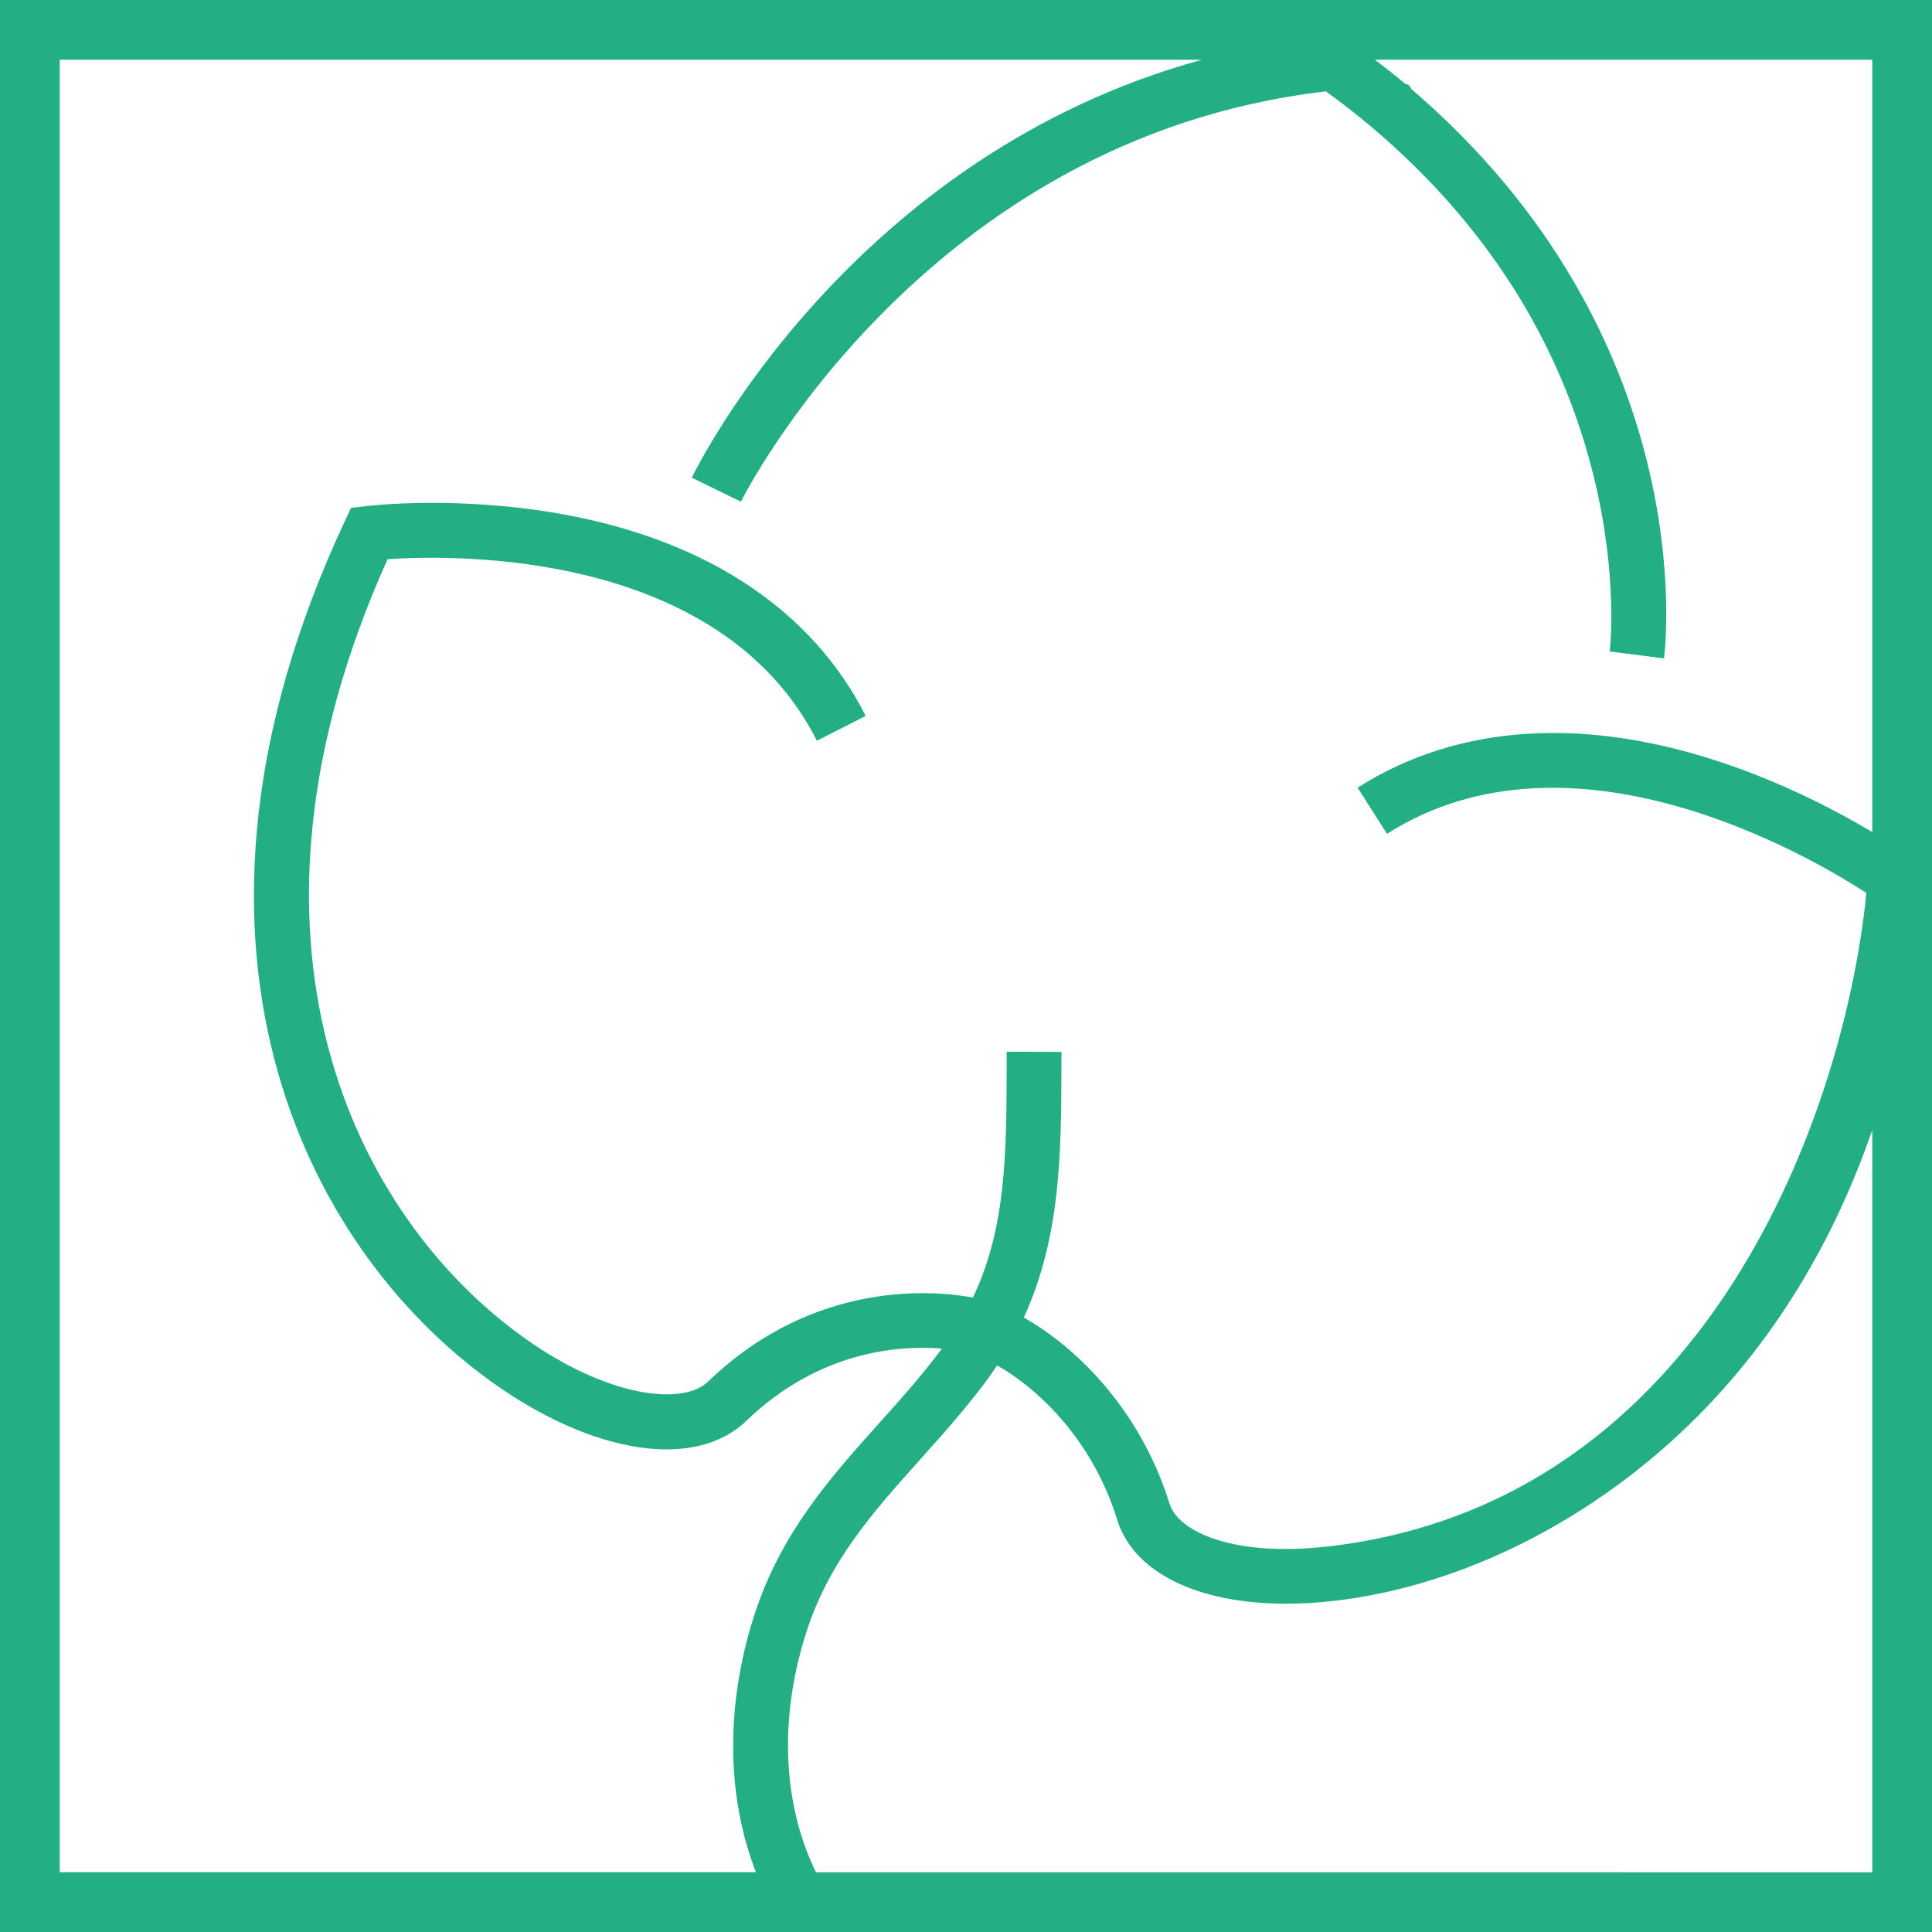
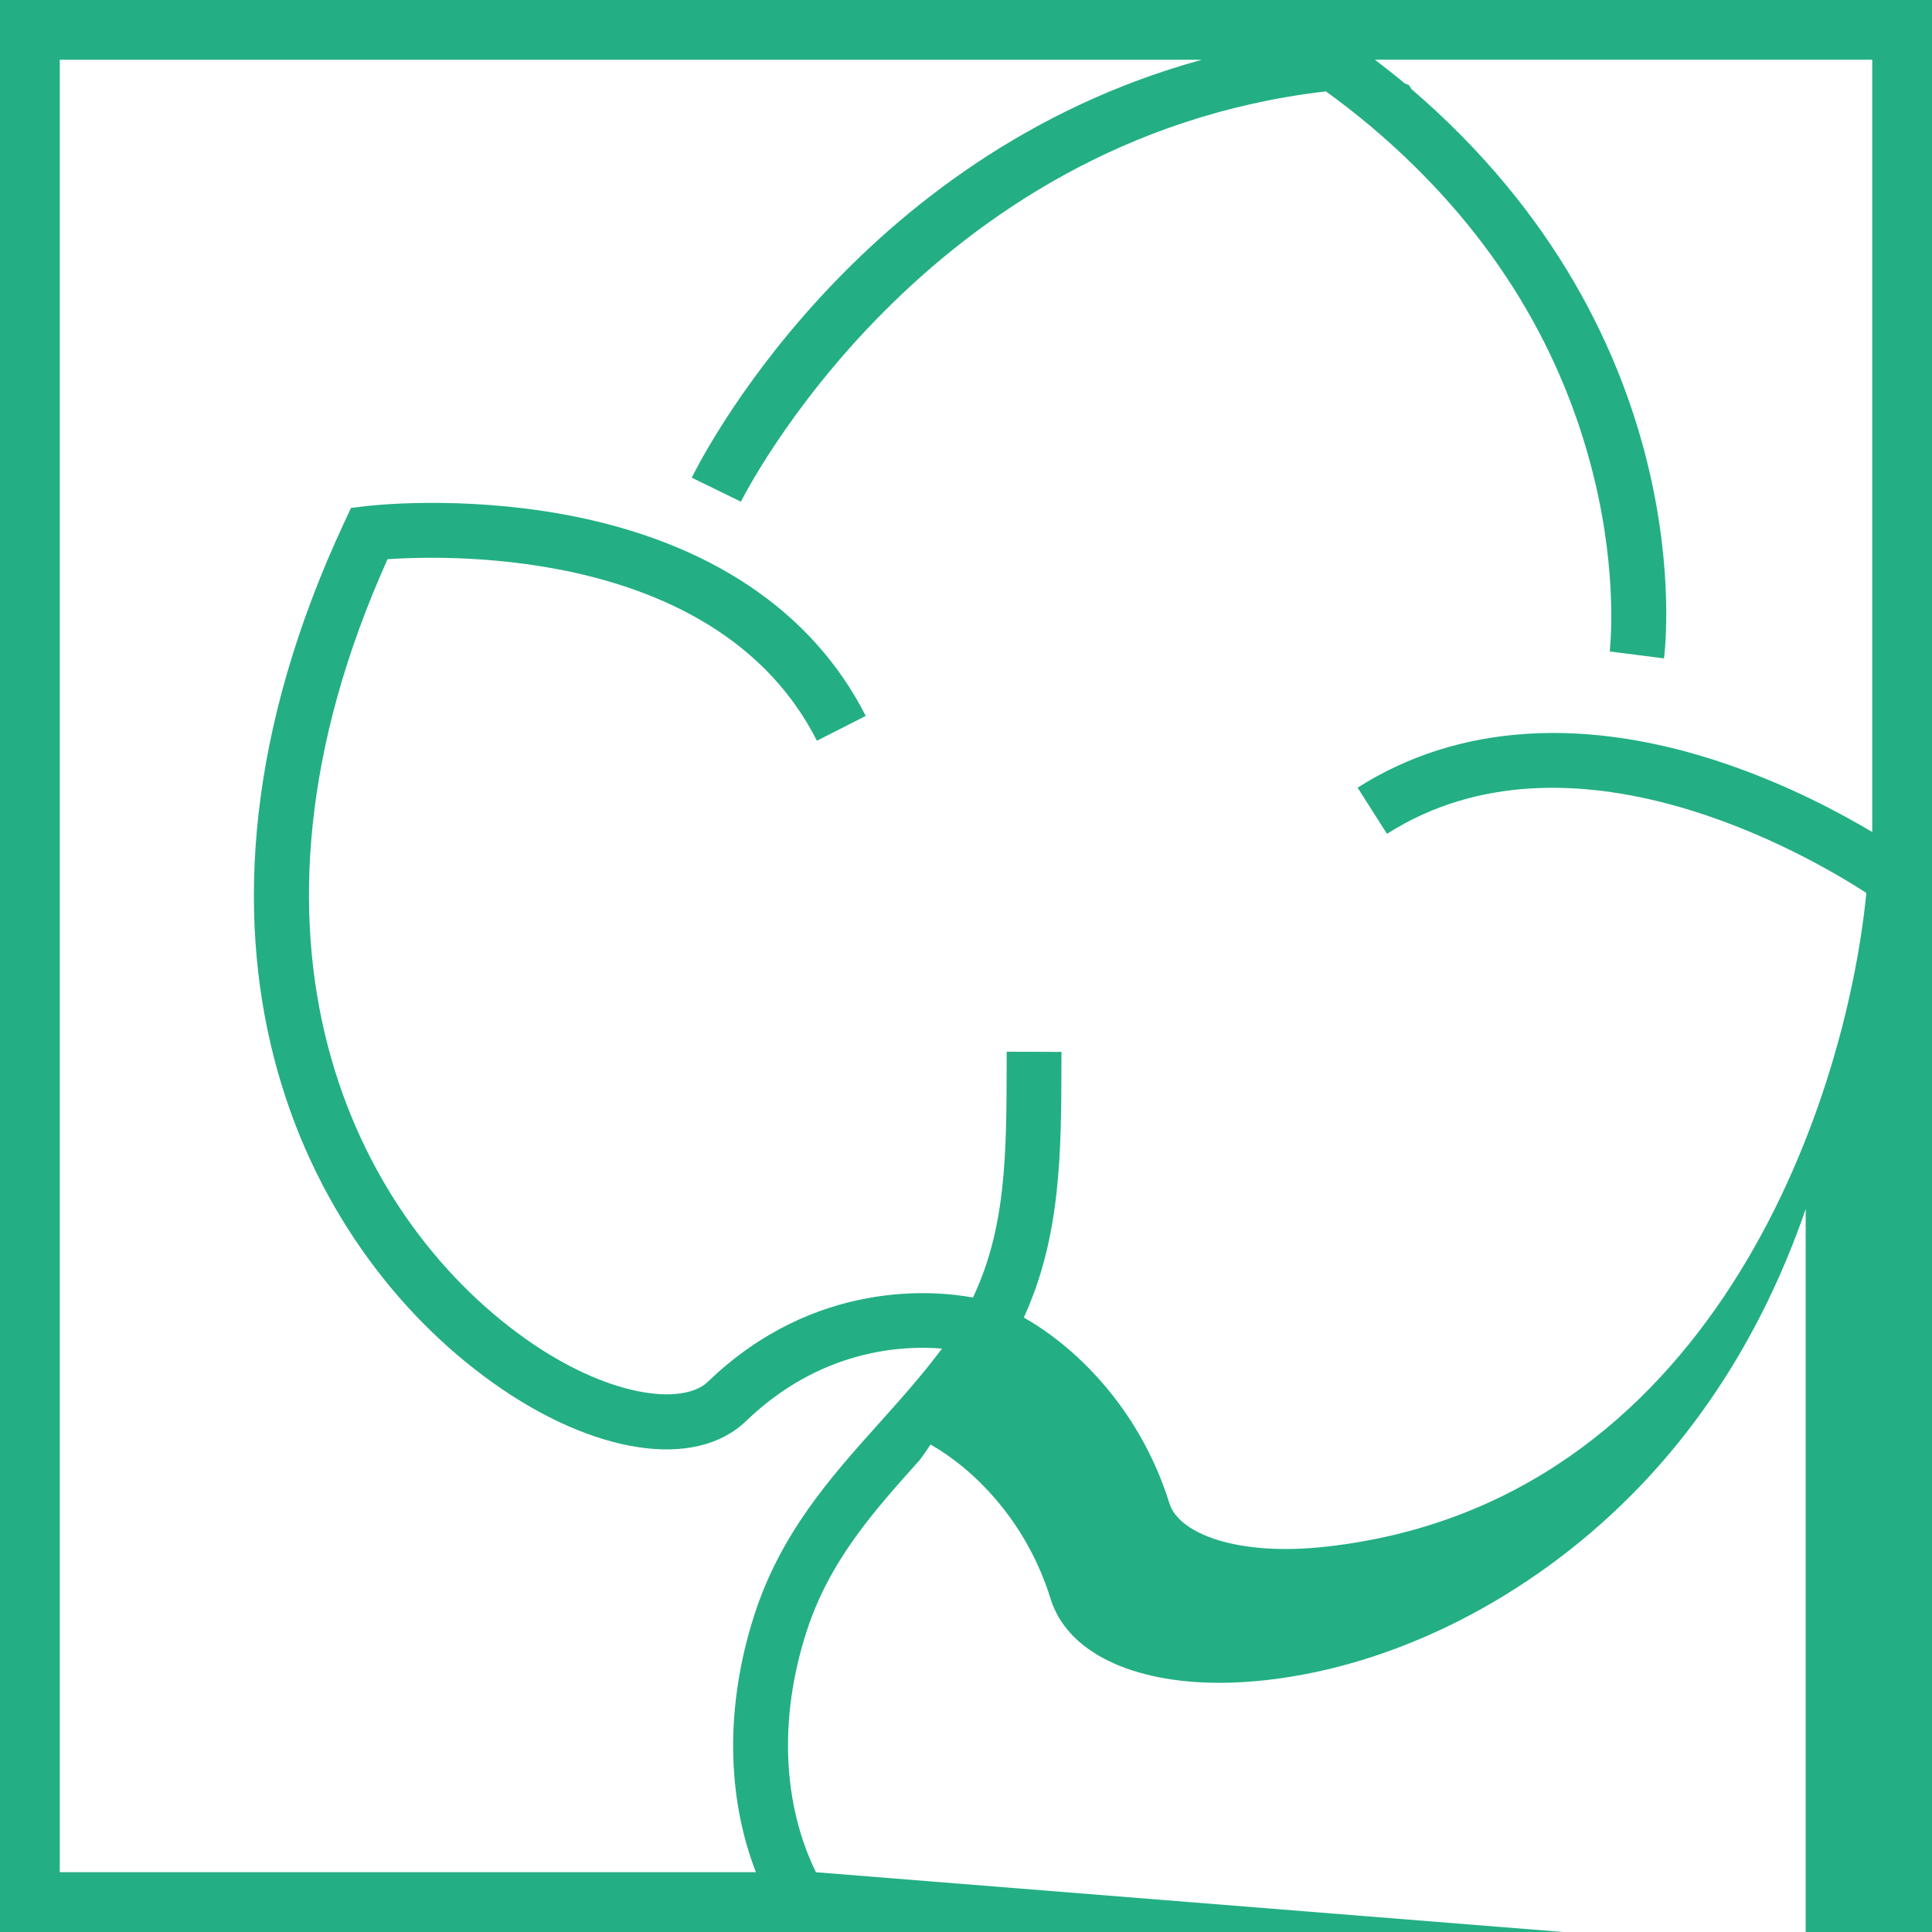
<svg xmlns="http://www.w3.org/2000/svg" id="Capa_1" x="0px" y="0px" width="110.975px" height="110.975px" viewBox="0 0 110.975 110.975" xml:space="preserve">
-   <path fill="#23AF83" d="M0,0v110.975h110.975V0H0z M3.432,3.433h65.6C48.975,8.938,40.14,26.606,39.735,27.439l2.825,1.378 c0.104-0.211,10.434-20.881,33.6-23.568C77,5.856,77.825,6.497,78.649,7.183l0.175,0.148c6.522,5.53,10.8,12.263,12.714,20.011 c1.435,5.804,0.929,10.036,0.924,10.078l3.119,0.4c0.097-0.747,2.166-18.405-14.515-32.71l-0.123-0.212l-0.268-0.118 c-0.547-0.458-1.118-0.906-1.698-1.349h28.566v44.362c-1.867-1.115-4.776-2.663-8.271-3.871c-8.144-2.815-15.508-2.357-21.291,1.322 l1.688,2.652c10.591-6.738,24.265,1.274,27.535,3.395c-1.223,12.422-9.062,35.072-30.987,37.545 c-5.259,0.593-8.525-0.797-9.043-2.475c-1.591-5.133-5.088-8.823-8.366-10.68c2.131-4.648,2.15-9.493,2.161-14.56l0.002-0.7 l-3.146-0.009l-0.002,0.703c-0.011,5.128-0.022,9.387-1.938,13.417c-2.101-0.392-9.057-1.105-15.212,4.826 c-1.475,1.422-5.822,0.876-10.553-2.504c-9.824-7.015-17.68-22.897-7.858-44.734c3.791-0.256,19.074-0.574,24.663,10.428 l2.803-1.425c-3.067-6.04-9.043-10.037-17.273-11.561c-6.078-1.122-11.212-0.516-11.429-0.49l-0.865,0.105l-0.369,0.791 C8.581,53.98,17.365,71.612,28.295,79.415c5.792,4.138,11.643,5.022,14.562,2.209c4.244-4.091,8.904-4.353,11.253-4.161 c-1.141,1.525-2.396,2.93-3.612,4.285c-2.782,3.104-5.659,6.312-7.18,11.052c-1.653,5.155-1.594,10.361,0.102,14.739H3.432V3.433z  M46.868,107.542c-1.913-3.914-2.138-8.842-0.554-13.779c1.314-4.1,3.847-6.923,6.526-9.912c1.273-1.42,2.591-2.89,3.824-4.544 c0.217-0.292,0.417-0.585,0.611-0.879c2.433,1.386,5.493,4.336,6.896,8.865c0.94,3.045,4.635,4.825,9.705,4.825 c0.86,0,1.761-0.053,2.694-0.157c7.435-0.836,15.067-4.705,20.943-10.61c4.448-4.468,7.819-10.034,10.03-16.443v42.636 L46.868,107.542L46.868,107.542z" />
+   <path fill="#23AF83" d="M0,0v110.975h110.975V0H0z M3.432,3.433h65.6C48.975,8.938,40.14,26.606,39.735,27.439l2.825,1.378 c0.104-0.211,10.434-20.881,33.6-23.568C77,5.856,77.825,6.497,78.649,7.183l0.175,0.148c6.522,5.53,10.8,12.263,12.714,20.011 c1.435,5.804,0.929,10.036,0.924,10.078l3.119,0.4c0.097-0.747,2.166-18.405-14.515-32.71l-0.123-0.212l-0.268-0.118 c-0.547-0.458-1.118-0.906-1.698-1.349h28.566v44.362c-1.867-1.115-4.776-2.663-8.271-3.871c-8.144-2.815-15.508-2.357-21.291,1.322 l1.688,2.652c10.591-6.738,24.265,1.274,27.535,3.395c-1.223,12.422-9.062,35.072-30.987,37.545 c-5.259,0.593-8.525-0.797-9.043-2.475c-1.591-5.133-5.088-8.823-8.366-10.68c2.131-4.648,2.15-9.493,2.161-14.56l0.002-0.7 l-3.146-0.009l-0.002,0.703c-0.011,5.128-0.022,9.387-1.938,13.417c-2.101-0.392-9.057-1.105-15.212,4.826 c-1.475,1.422-5.822,0.876-10.553-2.504c-9.824-7.015-17.68-22.897-7.858-44.734c3.791-0.256,19.074-0.574,24.663,10.428 l2.803-1.425c-3.067-6.04-9.043-10.037-17.273-11.561c-6.078-1.122-11.212-0.516-11.429-0.49l-0.865,0.105l-0.369,0.791 C8.581,53.98,17.365,71.612,28.295,79.415c5.792,4.138,11.643,5.022,14.562,2.209c4.244-4.091,8.904-4.353,11.253-4.161 c-1.141,1.525-2.396,2.93-3.612,4.285c-2.782,3.104-5.659,6.312-7.18,11.052c-1.653,5.155-1.594,10.361,0.102,14.739H3.432V3.433z  M46.868,107.542c-1.913-3.914-2.138-8.842-0.554-13.779c1.314-4.1,3.847-6.923,6.526-9.912c0.217-0.292,0.417-0.585,0.611-0.879c2.433,1.386,5.493,4.336,6.896,8.865c0.94,3.045,4.635,4.825,9.705,4.825 c0.86,0,1.761-0.053,2.694-0.157c7.435-0.836,15.067-4.705,20.943-10.61c4.448-4.468,7.819-10.034,10.03-16.443v42.636 L46.868,107.542L46.868,107.542z" />
</svg>